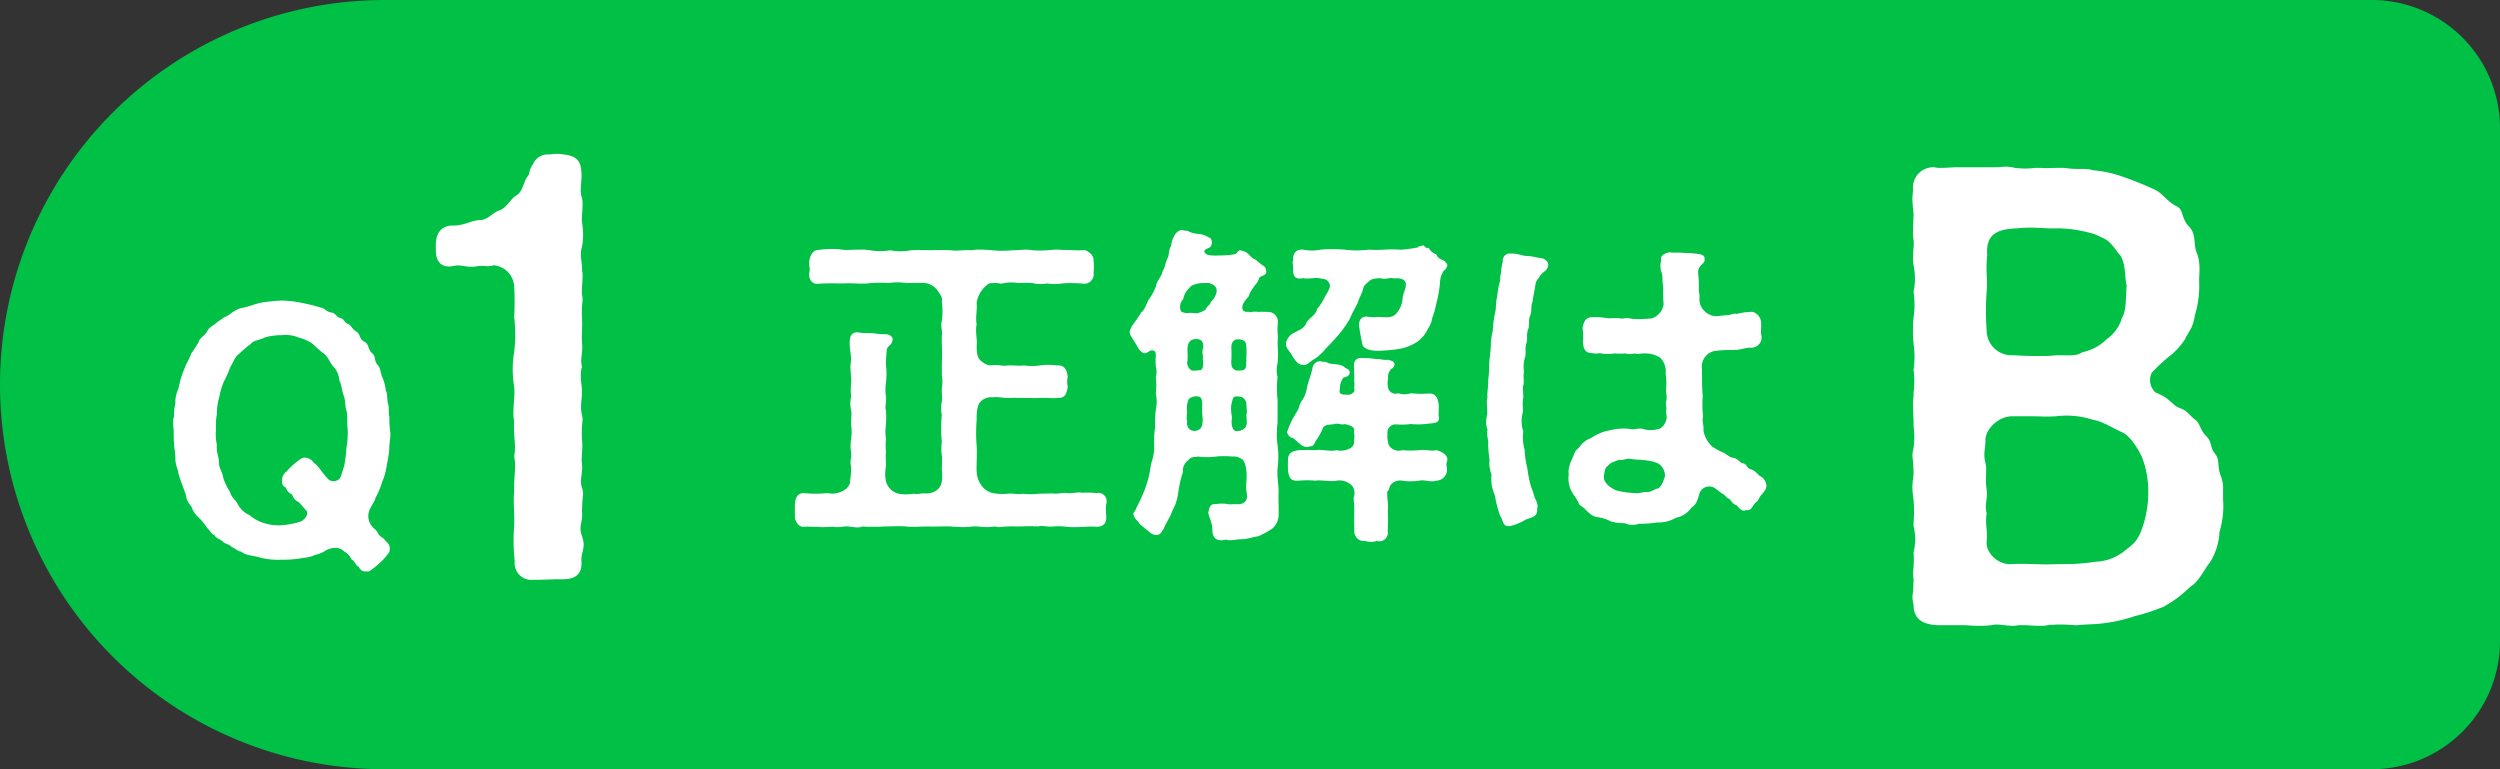
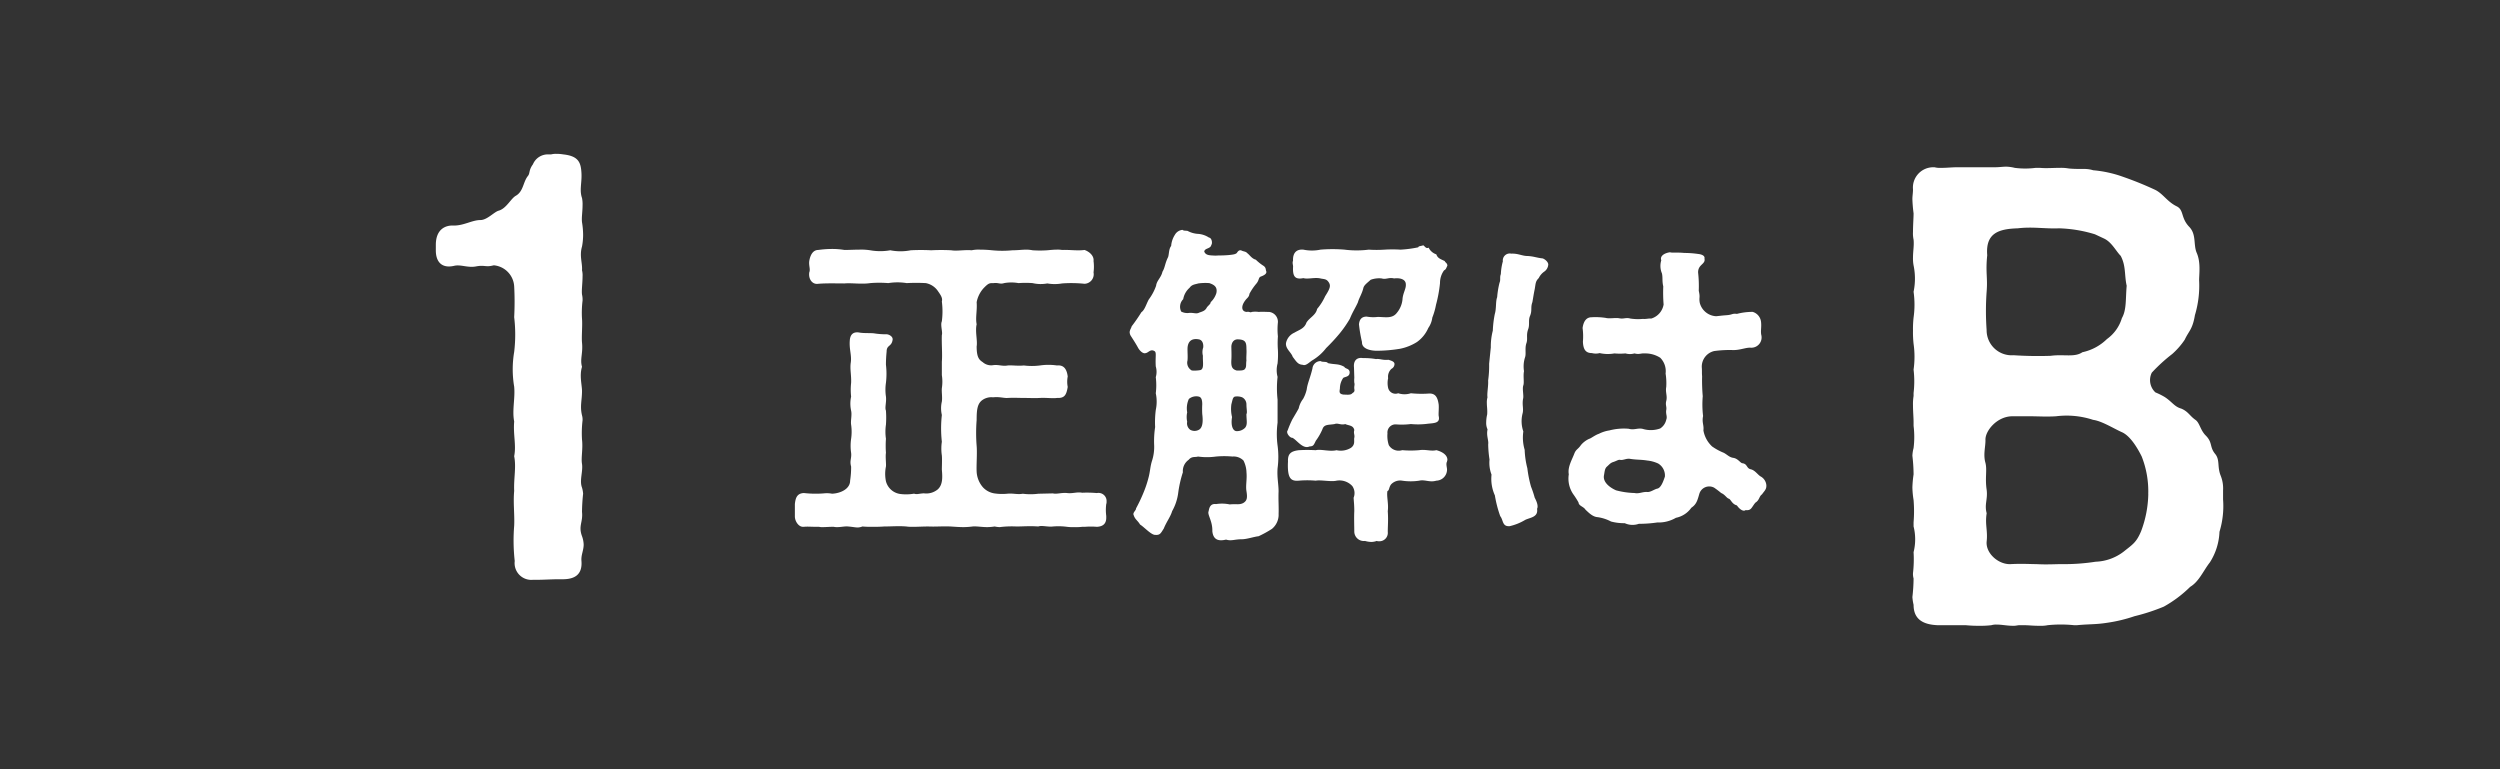
<svg xmlns="http://www.w3.org/2000/svg" width="390" height="120" viewBox="0 0 390 120">
  <rect x="0" y="0" width="390" height="120" fill="#333333" stroke="none" />
  <defs>
    <clipPath id="clip-path">
      <rect id="長方形_9909" data-name="長方形 9909" width="64.052" height="66.45" transform="translate(0 0)" fill="none" />
    </clipPath>
  </defs>
  <g id="タイトル" transform="translate(-26 -118)">
-     <path id="長方形_9123" data-name="長方形 9123" d="M60,0H370a20,20,0,0,1,20,20v80a20,20,0,0,1-20,20H60A60,60,0,0,1,0,60v0A60,60,0,0,1,60,0Z" transform="translate(26 118)" fill="#00c046" />
    <g id="正解は" transform="translate(150 153.86)">
      <path id="パス_44722" data-name="パス 44722" d="M48.575,44.6v.313c0,.784-.366,1.358-1.463,1.411a11.2,11.2,0,0,0-1.88,0h-.418a9.285,9.285,0,0,1-1.253.052,7.75,7.75,0,0,1-1.1-.052,10.4,10.4,0,0,0-2.194-.053c-.835.1-1.723-.209-2.3,0-1.358-.1-2.35,0-3.4,0a15.018,15.018,0,0,0-2.611.1,3.97,3.97,0,0,1-.784-.1,8.432,8.432,0,0,1-1.149.1c-.888,0-1.671-.157-2.3-.1a10.982,10.982,0,0,1-1.41.1c-.627,0-1.306-.052-2.037-.1-1.359-.052-2.3.053-3.448,0-.783,0-1.671.053-2.4.053a6.249,6.249,0,0,1-1.045-.053c-1.2-.1-2.246,0-3.447,0-.679.053-1.306.053-1.933.053-.417,0-.888,0-1.462-.053a2.286,2.286,0,0,1-.731.157c-.366,0-.784-.1-1.515-.157-.47-.052-1.1.1-1.671.1a2.155,2.155,0,0,1-.575-.052c-.627,0-1.2.052-1.671.052a2.165,2.165,0,0,1-.627-.052H3.134c-.679,0-1.149-.053-1.724,0H1.254C.575,46.329,0,45.44,0,44.709V42.777c.1-.941.314-1.672,1.41-1.724a16.018,16.018,0,0,0,3.134.052,4.187,4.187,0,0,1,1.254.053c1.306-.053,2.82-.732,2.82-2.037a13.56,13.56,0,0,0,.157-2.194c-.261-.94.1-1.254,0-2.141a7.678,7.678,0,0,1,0-2.194,7.656,7.656,0,0,0,0-2.194c-.1-.626.157-1.515,0-2.193a5.163,5.163,0,0,1,0-2.194,9.768,9.768,0,0,1,0-2.142c.052-1.253-.209-2.141-.052-3.186.156-1.148-.261-2.037-.157-3.4.052-.94.522-1.462,1.567-1.253.575.1,1.463.053,2.141.1a11.679,11.679,0,0,0,2.038.158c.313,0,.992.312.94.834-.157,1.149-.94.784-.94,1.881a20.113,20.113,0,0,0-.105,2.037,11.935,11.935,0,0,1,0,2.82,7.347,7.347,0,0,0,0,2.142c.105.887-.209,1.723,0,2.194a15.193,15.193,0,0,1,0,2.193,7.655,7.655,0,0,0,0,2.194,15.282,15.282,0,0,0,0,2.194c-.1.626.052,1.723,0,2.141a5.668,5.668,0,0,0,0,2.3,2.675,2.675,0,0,0,2.246,1.985,7.156,7.156,0,0,0,2.142-.052c.47.156.678,0,1.514-.053a2.807,2.807,0,0,0,2.194-.626c.783-.731.731-1.881.626-3.082,0-.366.053-1.619,0-2.194a7.324,7.324,0,0,1,0-2.141,18.715,18.715,0,0,1,0-4.179,4.591,4.591,0,0,1,0-2.089c.1-.679-.052-1.462,0-2.089a6.655,6.655,0,0,0,0-2.037V20.58c.1-1.2-.052-2.822,0-4.18.157-.418-.26-1.567,0-2.141a12.117,12.117,0,0,0,0-3.082c.157-.573-.208-1.045-.678-1.723a2.952,2.952,0,0,0-1.829-1.149,27.51,27.51,0,0,0-2.977,0,8.817,8.817,0,0,0-2.872,0,16.9,16.9,0,0,0-2.821,0c-1.358.209-2.873-.053-4.021.051-1.254,0-2.769-.051-4.075.054-.888.155-1.567-.68-1.41-1.777.209-.522-.1-1.044,0-1.776.105-.627.418-1.724,1.41-1.724A15.574,15.574,0,0,1,5.85,2.978a11.475,11.475,0,0,1,1.881.155c.783,0,1.566-.05,2.35-.05a9.021,9.021,0,0,1,1.671.1,8.975,8.975,0,0,0,3.134,0,8.143,8.143,0,0,0,3.186,0,31.257,31.257,0,0,1,3.186,0,30.575,30.575,0,0,1,3.134,0c.888.155,2.037-.1,3.186,0a5.112,5.112,0,0,1,1.254-.1,19.042,19.042,0,0,1,1.932.1,16.226,16.226,0,0,0,3.186,0c.836,0,1.515-.1,2.194-.1a5.565,5.565,0,0,1,.94.1,16.61,16.61,0,0,0,2.3,0c.575-.054,1.045-.1,1.463-.1a4.4,4.4,0,0,1,.835.05c1.2-.05,2.4.158,3.5,0,.783.263,1.515.942,1.41,1.724a6.7,6.7,0,0,1,0,1.776A1.486,1.486,0,0,1,45.18,8.41a19.724,19.724,0,0,0-3.5-.054,6.74,6.74,0,0,1-2.3,0,5.623,5.623,0,0,1-2.3-.051,14.843,14.843,0,0,0-2.194,0,6.306,6.306,0,0,0-2.245,0c-.627.209-.941-.1-1.62,0-.627,0-.783-.053-1.619.835a4.5,4.5,0,0,0-1.044,2.142c.1,1.305-.209,2.4,0,3.447-.262,1.1.156,2.559,0,3.447,0,1.671.365,2.089.94,2.455a1.988,1.988,0,0,0,1.671.47c.836-.1,1.41.209,2.246.052.731-.052,1.567.1,2.507,0a9.977,9.977,0,0,0,2.507,0,9.13,9.13,0,0,1,2.664,0c.992-.1,1.515.47,1.671,1.724a4.235,4.235,0,0,0,0,1.62c-.209,1.305-.522,1.775-1.671,1.723-.679.1-1.619-.052-2.664,0-.888.052-1.514,0-2.507,0-.836,0-1.515-.052-2.507,0-.627.052-1.2-.209-2.3-.1a2.431,2.431,0,0,0-1.724.47c-.731.575-.835,1.516-.835,3.082a25.643,25.643,0,0,0,0,4.021c.1,1.149-.053,3.03,0,4.022a4.025,4.025,0,0,0,.992,2.455,3.077,3.077,0,0,0,1.776.94,8.327,8.327,0,0,0,1.985.053c.992-.1,1.566.156,2.454,0a9.271,9.271,0,0,0,2.4,0l2.3-.053c.575.157,1.358-.156,2.246-.052.836.1,1.515-.209,2.3-.052a17.329,17.329,0,0,1,2.3.052,1.267,1.267,0,0,1,1.515,1.358.894.894,0,0,1-.052.366,7.14,7.14,0,0,0,0,1.828" fill="#fff" />
      <path id="パス_44723" data-name="パス 44723" d="M75.467,44.4a2.87,2.87,0,0,1-1.044,2.245,16.932,16.932,0,0,1-2.09,1.15c-.627.052-1.828.469-2.612.469-1.149,0-1.619.314-2.453.053-.888.209-1.985.261-2.143-1.306.052-1.619-.836-2.611-.574-3.134.1-.679.365-1.2,1.15-1.1a5.973,5.973,0,0,1,2.14.052c1.045-.105,1.462.1,2.089-.209.627-.366.679-.836.523-1.828-.157-.889.1-1.828,0-2.925a4.366,4.366,0,0,0-.47-1.881,2.165,2.165,0,0,0-1.724-.626,13.909,13.909,0,0,0-2.558,0,10.241,10.241,0,0,1-2.822,0c-.418.156-.94-.1-1.462.522a2.145,2.145,0,0,0-.888,1.933,17.876,17.876,0,0,0-.731,3.238,7.807,7.807,0,0,1-.941,2.82c-.261.888-.888,1.672-1.306,2.716-.469.731-.574,1.045-1.305.993-.627.052-1.724-1.2-2.4-1.619-.365-.627-.783-.784-.992-1.463-.209-.366.418-.784.366-1.045a24.305,24.305,0,0,0,1.1-2.3,16.965,16.965,0,0,0,.836-2.455c.261-.94.261-1.671.522-2.559a7.1,7.1,0,0,0,.366-2.664,14.6,14.6,0,0,1,.157-2.716,15.116,15.116,0,0,1,.1-2.663,6.215,6.215,0,0,0,0-2.612,10.063,10.063,0,0,0,0-2.507,2.946,2.946,0,0,0,0-1.671c-.1-1.567.157-2.194-.209-2.4-.627-.366-.94.261-1.358.313-.418.157-.94-.365-1.2-.836-.366-.678-.784-1.305-1.149-1.88a1.156,1.156,0,0,1-.157-.522c0-.366.261-.679.313-.94a26.469,26.469,0,0,0,1.515-2.194c.522-.365.731-1.2,1.149-1.985A7.994,7.994,0,0,0,56.35,8.723c.105-.836.784-1.254.993-2.194.417-.679.365-1.253.888-2.3.156-.522.1-1.253.47-1.723A3.707,3.707,0,0,1,59.275.784,1.511,1.511,0,0,1,60.477,0c.209.157.313.1.783.157a3.89,3.89,0,0,0,1.671.47A3.562,3.562,0,0,1,64.6,1.2c.47.052.573.94.364,1.149-.1.627-1.044.47-1.1,1.044.261.627.888.575,1.775.627.627-.052,1.1,0,2.142-.1.47-.053,1.044-.105,1.2-.366.261-.418.522-.418.731-.314.314.157.627.105.888.418.314.209.679.836,1.306.993a7.174,7.174,0,0,0,1.254.992c.366.314.261.523.366.784.156.417-.366.679-.784.835-.47.157-.261.523-.731,1.1a8.835,8.835,0,0,0-1.1,1.619c-.052.523-.418.679-.627.993-.731.94-.627,1.776.209,1.828.418-.1.522.157.783,0a3.857,3.857,0,0,1,1.1,0c.522-.052,1.1,0,1.619,0a1.548,1.548,0,0,1,1.358,1.619,10.3,10.3,0,0,0,0,2.194,14.122,14.122,0,0,0,0,2.089,13.923,13.923,0,0,1-.052,2.142,4.048,4.048,0,0,0,0,2.089,16.114,16.114,0,0,0,0,3.552v3.6a13.47,13.47,0,0,0,0,3.552,13.352,13.352,0,0,1,0,3.552c-.1,1.462.157,2.455.157,3.6-.052,1.41.053,2.559,0,3.6M64.655,8.305a8.188,8.188,0,0,0-1.724.052c-.522.157-.992.157-1.358.679a3.047,3.047,0,0,0-.992,1.776,1.675,1.675,0,0,0-.313,1.933,2.072,2.072,0,0,0,1.253.209c.731-.052,1.1.208,1.567-.052.627-.209.94-.314,1.2-.836.315-.366.576-.523.576-.784a3.279,3.279,0,0,0,.887-1.41c.209-.94-.314-1.306-1.1-1.567m-1.1,20.422a14.221,14.221,0,0,1,0-1.514c0-.731-.157-1.1-.522-1.2a1.789,1.789,0,0,0-1.567.366,3.546,3.546,0,0,0-.261,2.089,3.43,3.43,0,0,0,0,1.462,1.259,1.259,0,0,0,.47,1.254,1.378,1.378,0,0,0,1.358,0c.574-.313.679-1.254.522-2.455m-2.3-8.357a1.371,1.371,0,0,0,.679,1.567,5.361,5.361,0,0,0,1.254-.052c.731-.1.417-1.306.47-2.246a2.26,2.26,0,0,1,.052-1.306c.052-.626-.157-1.149-.679-1.253-1.41-.261-1.776.627-1.776,1.514,0,.68.052,1.15,0,1.776m9.193,6.843a1.237,1.237,0,0,0-.679-1.1,2.22,2.22,0,0,0-1.15-.1c-.313.157-.313.418-.522,1.2a5.388,5.388,0,0,0,.105,1.984c-.209,1.306.1,2.09.626,2.194a1.777,1.777,0,0,0,1.411-.522c.418-.523.209-1.1.209-2.142.156-.209,0-.783,0-1.514m-1.515-5.276c.365,0,1.045.052,1.253-.209.314-.365.157-.678.262-1.358-.053-.47.052-1.2,0-1.776,0-.992-.105-1.462-1.254-1.514-.627-.052-1.044.366-1.1,1.1,0,.366.053,1.411,0,2.142-.052.993.105,1.41.836,1.619M101.791,5.589c-.209.418-.209.575-.522.732a3.322,3.322,0,0,0-.627,1.984,21.191,21.191,0,0,1-.627,3.395,10.635,10.635,0,0,1-.574,1.985,3.613,3.613,0,0,1-.627,1.619A5.246,5.246,0,0,1,97.038,17.5a7.84,7.84,0,0,1-2.612,1.044,22.769,22.769,0,0,1-3.656.314c-.887,0-2.35-.262-2.3-1.358A22.083,22.083,0,0,1,88,14.73c.052-.471.209-1.2,1.2-1.2a5.879,5.879,0,0,0,1.723.052c1.149,0,2.246.314,2.977-.626a3.864,3.864,0,0,0,.888-2.09c.052-.992.575-1.671.522-2.35,0-.888-1.044-1.045-1.828-.94-.835-.209-1.253.209-1.932,0a3.824,3.824,0,0,0-1.724.209c-.573.522-1.044.835-1.149,1.306-.209.887-.679,1.566-.836,2.193-.365.836-.835,1.515-1.253,2.559a17.084,17.084,0,0,1-1.671,2.4,28.859,28.859,0,0,1-2.037,2.194A7.591,7.591,0,0,1,80.69,20.37c-.47.314-.993.888-1.461.68C78.5,21,78.287,20.632,77.66,19.8c-.208-.679-1.149-1.254-1.043-2.142a2.252,2.252,0,0,1,1.306-1.619c.678-.418,1.566-.627,1.879-1.567.47-.783,1.462-1.149,1.671-2.141a8.544,8.544,0,0,0,1.254-1.985c.836-1.306.94-1.724.418-2.35-.314-.366-.731-.314-1.149-.418-.888-.209-1.985.157-2.664-.052-1.306.261-1.672-.262-1.618-1.672.051-.365-.158-.627,0-1.045-.054-1.2.521-1.827,1.618-1.723a6.528,6.528,0,0,0,2.664,0,22.6,22.6,0,0,1,3.761,0,15.113,15.113,0,0,0,3.76,0,19.109,19.109,0,0,0,2.455,0,20.159,20.159,0,0,1,2.507,0,17.924,17.924,0,0,0,2.768-.366c.052-.208.314-.156.784-.313.261.157.417.575.835.366a2.028,2.028,0,0,0,1.2,1.044c.208.575.522.679,1.305,1.045.1.261.418.313.418.731m0,30.294c0,.1-.052.157-.052.261-.209.366,0,.888,0,1.254a1.728,1.728,0,0,1-1.671,1.723c-1.045.314-1.776-.209-2.664,0a8.984,8.984,0,0,1-2.664,0,1.94,1.94,0,0,0-1.724.575c-.365.47-.261.94-.574,1.044-.157.836.209,1.985.052,3.134.1,1.358,0,2.351,0,3.238a1.313,1.313,0,0,1-1.358,1.463.894.894,0,0,1-.366-.052,2.6,2.6,0,0,1-.835.156,3.881,3.881,0,0,1-.993-.156,1.487,1.487,0,0,1-1.671-1.463c0-.783-.052-2.194,0-3.186,0-.887-.052-1.253-.105-2.089a1.915,1.915,0,0,0-.208-1.828,2.728,2.728,0,0,0-2.455-.836c-.836.209-2.507-.156-3.239,0a15.13,15.13,0,0,0-2.663,0c-1.149.105-1.566-.365-1.672-1.723a10.08,10.08,0,0,1,0-1.254c-.052-1.2.418-1.619,1.672-1.776a22.705,22.705,0,0,1,2.663,0c.784-.209,2.142.262,3.239,0A3.023,3.023,0,0,0,86.749,34c.731-.523.417-1.2.522-1.567.1-.47-.157-.679,0-1.2-.157-.784-.888-.68-1.41-.941-.679.209-1.149-.209-1.672,0-.888.157-1.619,0-1.88.784a8.79,8.79,0,0,1-1.045,1.828c-.365.783-.417.835-.992.888-1.043.47-1.985-1.045-2.664-1.358-.365.052-1.044-.784-.731-1.149a15.407,15.407,0,0,1,.731-1.724c.524-.888.836-1.41.993-1.723a3.6,3.6,0,0,1,.679-1.463,5.512,5.512,0,0,0,.574-1.515c.105-.888.575-1.88.888-3.238a1.268,1.268,0,0,1,1.306-1.149c.209.209.94,0,1.1.313,1.149.262,1.619.053,2.559.575.209.365.731.208.836.783.052.784-.627.732-.992.941a2.9,2.9,0,0,0-.523,1.567c0,.417-.313.939.575,1.044.417,0,1.044.1,1.305-.157.209-.209.47-.209.366-.731-.052-.47.1-.627,0-.94a3.93,3.93,0,0,1,0-.783l-.052-1.62c-.105-1.044.417-1.619,1.41-1.462a10.632,10.632,0,0,1,2.037.156c.522-.1,1.045.209,1.933.105.47.157.887.261.94.627a.841.841,0,0,1-.47.783,1.671,1.671,0,0,0-.523,1.463,3.462,3.462,0,0,0,0,1.515,1.179,1.179,0,0,0,1.567.835,3.191,3.191,0,0,0,1.985,0,16.236,16.236,0,0,0,2.716.052c1.1-.1,1.462.575,1.619,1.724.052.575-.052,1.462,0,1.776.261,1.1-.627,1.1-1.671,1.2a11.658,11.658,0,0,1-2.664.052,11.582,11.582,0,0,1-2.35.052,1.265,1.265,0,0,0-1.306,1.411,4.594,4.594,0,0,0,.209,1.828,1.8,1.8,0,0,0,2.089.783,14.98,14.98,0,0,0,2.664,0c.992-.156,1.828.209,2.664,0,.992.262,1.723.784,1.723,1.515" fill="#fff" />
      <path id="パス_44724" data-name="パス 44724" d="M117.506,5.589a1.45,1.45,0,0,1-.627.939,2.612,2.612,0,0,0-.835.993c-.523.522-.47.835-.627,1.724-.157.731-.261,1.463-.366,2.038-.313.835,0,1.252-.365,2.141-.314.73,0,1.357-.314,2.14-.313.941,0,1.411-.261,2.143-.261.782,0,1.619-.209,2.192a4.6,4.6,0,0,0-.157,2.143c-.156.73.053,1.723-.1,2.194-.209.573.1,1.618-.052,2.14-.157.94.1,1.464-.053,2.194a4.88,4.88,0,0,0,.1,2.874,6.747,6.747,0,0,0,.209,2.871,13.142,13.142,0,0,0,.418,2.873,18.524,18.524,0,0,0,.574,2.873,15.745,15.745,0,0,1,.575,1.723c.366.679.574,1.359.366,1.724.208,1.306-1.045,1.358-1.829,1.723a8.273,8.273,0,0,1-2.454.993h-.157c-.993,0-.836-.993-1.306-1.567a18.351,18.351,0,0,1-.836-3.238,6.259,6.259,0,0,1-.522-3.238,5.142,5.142,0,0,1-.313-2.351,17.182,17.182,0,0,1-.209-2.351c.1-.678-.314-1.357-.1-2.35a2.428,2.428,0,0,1-.209-1.1A5.893,5.893,0,0,1,108,28.779c.052-.73-.052-1.2-.052-1.776a2.918,2.918,0,0,1,.1-.888c-.1-.627.157-1.723.1-2.612a16.214,16.214,0,0,0,.157-2.611l.261-2.559a9.838,9.838,0,0,1,.313-2.611,16.155,16.155,0,0,1,.313-2.611c.261-.837.105-1.934.366-2.612a13.4,13.4,0,0,1,.366-2.247c.209-.469,0-.835.209-1.357a8.834,8.834,0,0,1,.313-1.985,1.082,1.082,0,0,1,1.306-1.2c1.1-.051,1.671.367,2.559.367.94.051,1.358.26,2.246.364.313,0,1.149.627.94,1.15m34.055,34.263v.1c0,.575-.366.836-.679,1.306-.471.313-.366.888-1.045,1.306-.627.783-.627,1.253-1.515,1.149-.313.261-.888-.052-1.358-.731-.783-.209-.94-.941-1.253-1.045-.366-.105-.575-.627-1.2-.888a12.516,12.516,0,0,0-1.1-.836,1.612,1.612,0,0,0-2.3.941c-.313,1.1-.47,1.671-1.253,2.193a3.861,3.861,0,0,1-2.4,1.567,5.416,5.416,0,0,1-2.925.731,19.508,19.508,0,0,1-2.872.209,2.907,2.907,0,0,1-2.194-.1,7.786,7.786,0,0,1-2.142-.261,6.426,6.426,0,0,0-2.089-.679c-.836-.052-1.515-.836-1.88-1.149-.313-.522-1.045-.575-1.1-1.149a13.134,13.134,0,0,0-.836-1.306,4.309,4.309,0,0,1-.679-3.082c-.209-1.149.523-2.3.888-3.291.261-.626.575-.626.993-1.253a3.6,3.6,0,0,1,1.305-.992c.262-.052.888-.575,1.515-.784a5.343,5.343,0,0,1,1.619-.522,8.985,8.985,0,0,1,3.03-.261c.888.261,1.462-.209,2.3.052a4.306,4.306,0,0,0,2.611-.1,2.18,2.18,0,0,0,.941-1.358c.208-.523-.1-.836,0-1.515.1-.522-.157-.784,0-1.411.208-.783-.157-1.356,0-2.193a9.543,9.543,0,0,0-.1-2.089A2.968,2.968,0,0,0,135,19.952a4.294,4.294,0,0,0-2.35-.679c-.731-.051-.888.209-1.671,0a2.58,2.58,0,0,1-1.411,0,9.294,9.294,0,0,1-1.723,0,5.743,5.743,0,0,1-2.3-.051,2.376,2.376,0,0,1-1.2,0c-.992,0-1.358-.576-1.41-1.777a9.845,9.845,0,0,0-.052-2.141c.157-1.1.627-1.672,1.41-1.672a10.349,10.349,0,0,1,2.194.1c.574.158,1.514-.052,2.089.054.731.155,1.045-.158,1.776.051a8.084,8.084,0,0,0,1.932.053c.523.051.888-.1,1.306-.053a2.763,2.763,0,0,0,1.933-2.194,23.442,23.442,0,0,1-.053-2.82c-.209-.888-.052-1.358-.209-2.036a2.972,2.972,0,0,1-.1-2.039c-.261-.677.522-1.148,1.358-1.252a1.971,1.971,0,0,0,.575.052h.261a12.318,12.318,0,0,1,1.41.052,15.412,15.412,0,0,1,2.142.157c.522.052,1.1.26.992.732.209.887-1.045.887-.992,2.193a18.886,18.886,0,0,1,.1,2.821c.261,1.148,0,.992.157,1.88a2.778,2.778,0,0,0,2.559,2.088c.522-.051.836-.1,1.567-.156.992-.053.888-.313,1.671-.208a9.591,9.591,0,0,1,2.455-.314,1.822,1.822,0,0,1,1.306,1.566c.1.837-.105,1.463.052,2.09a1.6,1.6,0,0,1-1.671,1.932c-.784-.052-1.672.419-2.873.365a17.747,17.747,0,0,0-2.82.158,2.505,2.505,0,0,0-1.933,2.508c.052.626,0,.834.052,1.41a28.475,28.475,0,0,0,.1,3.132,15,15,0,0,0,.052,3.083c-.209,1.043.157,1.41.052,2.245a4.452,4.452,0,0,0,1.358,2.507,9.087,9.087,0,0,0,1.828.993c.575.313.836.678,1.463.783.731.1,1.1.784,1.41.836.836.1.627.783,1.306.94s1.044.783,1.514,1.1a1.713,1.713,0,0,1,.941,1.411m-16.871-3.4a5.314,5.314,0,0,0-1.724-.47c-.94-.157-1.671-.1-2.663-.261-.575-.105-1.1.261-1.567.156-.261-.052-.523.157-.993.314-.522.157-.626.365-1.044.731-.366.313-.366.836-.47,1.358-.209,1.1.94,1.932,1.88,2.35a12.276,12.276,0,0,0,2.873.418c.731.157,1.253-.209,1.984-.157.523.053,1.1-.418,1.567-.522.575-.1.94-1.1,1.2-1.88a2.182,2.182,0,0,0-1.045-2.037" fill="#fff" />
    </g>
    <path id="B" d="M48.466,50.52v1.4a13.665,13.665,0,0,1-.56,5.043,9.529,9.529,0,0,1-1.494,4.762c-1.027,1.308-1.681,2.989-3.082,3.829a18.9,18.9,0,0,1-4.108,3.082,31,31,0,0,1-4.577,1.494,23.486,23.486,0,0,1-4.294,1.028c-1.776.279-2.709.186-4.67.373h-.467a20.157,20.157,0,0,0-4.11,0,4.938,4.938,0,0,1-1.212.093H19.7c-.934,0-1.588-.093-2.334-.093h-.654c-.281,0-.561.093-.84.093h-.188c-.933,0-1.68-.187-2.521-.187a2.567,2.567,0,0,0-.84.094,13.277,13.277,0,0,1-1.774.093,20.47,20.47,0,0,1-2.242-.093H3.923C1.774,71.438.186,70.691.186,68.357A7.923,7.923,0,0,1,0,67.143a26.477,26.477,0,0,0,.186-2.895,2.62,2.62,0,0,1-.092-.84,18.738,18.738,0,0,0,.092-3.269,8.258,8.258,0,0,0,0-4.016V55.47a21.2,21.2,0,0,0,0-3.455A14.153,14.153,0,0,1,0,50.054,17.042,17.042,0,0,1,.186,48,26.477,26.477,0,0,0,0,45.1,5.555,5.555,0,0,1,.186,43.89a14.157,14.157,0,0,0,0-3.455v-.56c0-.747-.092-1.681-.092-2.615a8.15,8.15,0,0,1,.092-1.494V35.3a15.524,15.524,0,0,0,0-3.642,14.161,14.161,0,0,0,0-4.015,16.078,16.078,0,0,1-.092-2.055,16.063,16.063,0,0,1,.092-2.054,14.3,14.3,0,0,0,0-4.016,10.073,10.073,0,0,0,0-4.109,5.827,5.827,0,0,1-.092-1.214c0-1.027.186-1.867.092-2.8a4.63,4.63,0,0,1-.092-1.214c0-1.027.092-2.242.092-2.895A22.055,22.055,0,0,1,0,5.042c0-.466.094-.933.094-1.494A3.167,3.167,0,0,1,3.268.093h.188A3.151,3.151,0,0,0,4.39.187h.186C5.417.187,6.163.093,7,.093h5.884C13.541.093,14.1,0,14.661,0a6.271,6.271,0,0,1,1.308.187,12.761,12.761,0,0,0,3.268,0h.655c1.026.093,1.96,0,3.081,0a7.109,7.109,0,0,1,1.4.093C26.147.467,26.988.187,28.2.56a18.383,18.383,0,0,1,4.669,1.027,52.276,52.276,0,0,1,4.856,1.961c1.307.561,1.961,1.868,3.456,2.615,1.213.561.653,1.774,1.96,3.175,1.214,1.214.655,2.8,1.214,4.109.654,1.494.374,3.269.374,4.3a15.967,15.967,0,0,1-.654,5.416c-.373,2.241-.934,2.428-1.588,3.829a11.554,11.554,0,0,1-1.961,2.241,25.7,25.7,0,0,0-3.175,2.9,2.6,2.6,0,0,0,.561,3.081,10.7,10.7,0,0,1,1.494.748c1.12.747,1.494,1.494,2.522,1.774,1.12.467,1.307,1.121,2.241,1.774.653.467.747,1.588,1.588,2.428,1.12,1.121.559,1.775,1.494,2.9.746.934.279,1.961.84,3.362a5.32,5.32,0,0,1,.373,2.334m-11.672.561A14.766,14.766,0,0,0,35.767,45.2c-.841-1.681-1.869-3.175-2.989-3.736C31.471,40.9,29.6,39.688,28.2,39.5a13.221,13.221,0,0,0-5.79-.56c-1.494.094-2.8,0-4.015,0H15.6c-2.428,0-4.3,2.335-4.2,3.735,0,1.121-.374,2.241,0,3.549.28,1.121-.093,2.334.187,4.2.187,1.494-.374,2.241,0,3.642-.28,1.774.187,2.708,0,4.389-.187,1.868,1.867,3.642,3.735,3.549s2.989,0,4.016,0c1.681.093,2.9,0,3.922,0a31.752,31.752,0,0,0,5.322-.374,7.615,7.615,0,0,0,4.39-1.587c1.4-1.121,1.961-1.4,2.708-3.175a17.251,17.251,0,0,0,1.121-5.79M11.58,19.517a42.337,42.337,0,0,0,0,5.977,3.906,3.906,0,0,0,4.2,3.922,57.3,57.3,0,0,0,5.789.093c2.055-.28,3.737.28,4.95-.56a7.767,7.767,0,0,0,3.83-2.055,6.2,6.2,0,0,0,2.333-3.268c.748-1.307.561-2.988.748-5.043-.374-1.681-.093-3.082-.934-4.669-.747-.747-1.4-2.148-2.615-2.708l-1.4-.654a20.98,20.98,0,0,0-5.6-.933c-2.242.093-4.11-.281-6.445,0-2.988.093-5.042.747-4.762,4.2-.28,2.708.094,3.455-.093,5.7" transform="translate(324.333 143.999)" fill="#fff" />
    <g id="グループ_9001" data-name="グループ 9001" transform="translate(53 141.999)">
      <g id="グループ_9000" data-name="グループ 9000" clip-path="url(#clip-path)">
        <path id="パス_50475" data-name="パス 50475" d="M64.052,60.942c0,.947-.43,1.635-.344,2.582.172,2.238-1.205,2.84-2.927,2.84h-.6c-1.119,0-2.41.087-3.443.087h-.6a2.609,2.609,0,0,1-2.84-2.927,28.591,28.591,0,0,1-.086-5.509c.086-1.635-.173-3.615,0-5.423-.086-1.979.344-3.7,0-5.422.344-1.722-.173-3.357,0-5.423-.345-1.722.172-3.615,0-5.423a16.307,16.307,0,0,1,0-5.423,22.79,22.79,0,0,0,0-5.422,45.048,45.048,0,0,0,0-4.82,3.5,3.5,0,0,0-3.185-3.271c-1.291.344-1.377-.086-2.754.172-1.292.258-2.411-.344-3.444-.086-1.893.43-2.84-.6-2.84-2.41V14.2c0-2.41,1.463-3.1,2.84-3.013,1.55,0,2.841-.861,4.132-.861,1.033,0,2.152-1.291,2.841-1.463,1.2-.344,1.893-1.893,2.668-2.324,1.2-.688,1.119-2.152,1.894-3.1.344-.431.086-.861.774-1.808A2.514,2.514,0,0,1,58.543.087h.431A2.93,2.93,0,0,1,59.748,0a6.614,6.614,0,0,1,1.119.087c2.41.258,2.755,1.291,2.841,2.926.086,1.463-.344,2.669.086,3.874a4.908,4.908,0,0,1,.086,1.119c0,1.032-.172,1.893-.086,2.668a12.092,12.092,0,0,1,.172,1.98,9.894,9.894,0,0,1-.172,1.807c-.43,1.463.086,2.582,0,3.7a3.235,3.235,0,0,1,.086.947c0,1.033-.172,2.152-.086,2.841a3.528,3.528,0,0,1,.086.946,15.7,15.7,0,0,0-.086,2.841c.086,1.033-.086,2.755,0,3.7.172,1.722-.344,2.582,0,3.788-.43,1.377,0,2.84,0,3.787,0,1.463-.344,2.324,0,3.787a2.39,2.39,0,0,1,.086.775,16.856,16.856,0,0,0-.086,3.013c.172,1.463-.172,2.84,0,3.787.172,1.205-.43,2.582,0,3.7a4.456,4.456,0,0,1,.172.947,28,28,0,0,0-.172,2.84c.172,1.636-.6,2.152,0,3.787a4.255,4.255,0,0,1,.258,1.292" fill="#fff" />
-         <path id="パス_50476" data-name="パス 50476" d="M33.8,61.475v.2c0,.511-.306.767-.664,1.226A12.539,12.539,0,0,1,31.4,64.539c-.46.357-.766.613-1.021.613a.187.187,0,0,1-.154-.052.545.545,0,0,1-.255.052,1.026,1.026,0,0,1-.97-.715c-.613-.256-.562-.868-1.174-1.175A2.6,2.6,0,0,0,26.7,62.037a1.837,1.837,0,0,0-1.226-.562,3.154,3.154,0,0,0-1.583.358,4.661,4.661,0,0,1-1.684.715,4.866,4.866,0,0,1-1.736.459,16.934,16.934,0,0,1-3.574.306,11.1,11.1,0,0,1-3.217-.306c-1.123-.357-2.348-.306-3.063-.97-.409.051-.868-.46-1.481-.715-.408-.459-1.123-.51-1.378-.816-.256-.358-1.123-.511-1.277-1.022-.612-.2-.612-.663-1.174-1.123a8.439,8.439,0,0,0-1.327-1.634,3.794,3.794,0,0,1-1.124-1.736,2.969,2.969,0,0,1-.868-1.838l-.715-1.94a11.127,11.127,0,0,1-.561-1.991A4.538,4.538,0,0,1,.358,47.18C.307,46.465.153,45.7.153,45.137A11.573,11.573,0,0,1,.1,43.708v-.664A8.477,8.477,0,0,1,0,41.819,1.944,1.944,0,0,1,.153,41,7.092,7.092,0,0,1,.358,38.96a4.8,4.8,0,0,1,.357-2.042c.255-.613.357-1.583.561-2.043.2-.715.46-1.225.715-1.94A12.474,12.474,0,0,0,2.859,31.1a17.458,17.458,0,0,0,1.124-1.736c.153-.664.867-.919,1.327-1.634.1-.408.715-.868,1.174-1.123.46-.46,1.021-.715,1.328-1.021a5.185,5.185,0,0,0,1.378-.817,5.366,5.366,0,0,1,1.43-.715c1.123-.153,1.991-.613,3.267-.868a29.989,29.989,0,0,1,3.217-.306l1.379.1a31.3,31.3,0,0,1,4.8,1.072c.408.1.663.613,1.48.715.613.1.715.715,1.379.868.562.1.562.766,1.276.97.358.1.46.715,1.174,1.123s.307,1.072,1.328,1.634c.664.357.46,1.174,1.123,1.736s.255,1.225.919,1.889c.409.409.409,1.379.715,1.94a7.189,7.189,0,0,1,.511,1.992c.306.561.153,1.429.357,2.093s0,1.327.2,2.042a14.041,14.041,0,0,0,.1,2.093,3.151,3.151,0,0,1,.051.664c0,.766-.2,1.481-.153,2.094a20.673,20.673,0,0,1-.408,2.654,9.223,9.223,0,0,1-.715,2.6,11.641,11.641,0,0,1-1.072,2.553c.051.255-.46.919-.715,1.481a2.477,2.477,0,0,0-.1,2.45c.408.817.817.766,1.225,1.532.409.715.715.561,1.123,1.123.205.255.715.562.715,1.174M27.213,42.738c-.1-.919,0-1.378-.1-2.451-.357-1.021-.153-1.481-.46-2.5-.306-.663-.306-1.582-.714-2.45a3.542,3.542,0,0,0-1.022-2.247c-.51-.612-.714-1.429-1.429-1.94a18.421,18.421,0,0,1-1.736-1.532,6.933,6.933,0,0,0-2.195-.97,5.224,5.224,0,0,0-2.6-.357,9.029,9.029,0,0,0-2.655.357c-.664.409-1.787.409-2.2,1.021A16.818,16.818,0,0,0,10.314,31.2c-.715.46-.971,1.481-1.379,2.042a16.815,16.815,0,0,1-1.021,2.3,11.494,11.494,0,0,0-.715,2.45,8.273,8.273,0,0,0-.357,2.554,10.725,10.725,0,0,0-.153,2.5,7.869,7.869,0,0,0,.153,2.4c-.153.97.306,1.736.306,2.706,0,.868.562,1.481.664,2.348a9.228,9.228,0,0,0,1.072,2.247c.255.97.817,1.123,1.225,1.94a3.707,3.707,0,0,0,1.838,1.685,6.069,6.069,0,0,0,2.4,1.276,7.736,7.736,0,0,0,2.3.306,13.732,13.732,0,0,0,3.013-.51c.714-.153,1.634-1.225,1.123-1.787l-1.174-1.328a1.717,1.717,0,0,1-1.021-1.174,1.8,1.8,0,0,1-1.022-1.123c-.612-.255-.561-.715-.561-1.174a1.6,1.6,0,0,1,.664-1.277A11.547,11.547,0,0,1,19.35,48c.562-.409.817-.613,1.175-.613a1.741,1.741,0,0,1,1.429.817c.664.357,1.583,1.94,2.042,2.3a1.232,1.232,0,0,0,2.247-.408c.2-.561.357-1.174.46-1.43A25.383,25.383,0,0,0,27.06,45.8a12.716,12.716,0,0,0,.153-3.063" fill="#fff" />
      </g>
    </g>
  </g>
</svg>